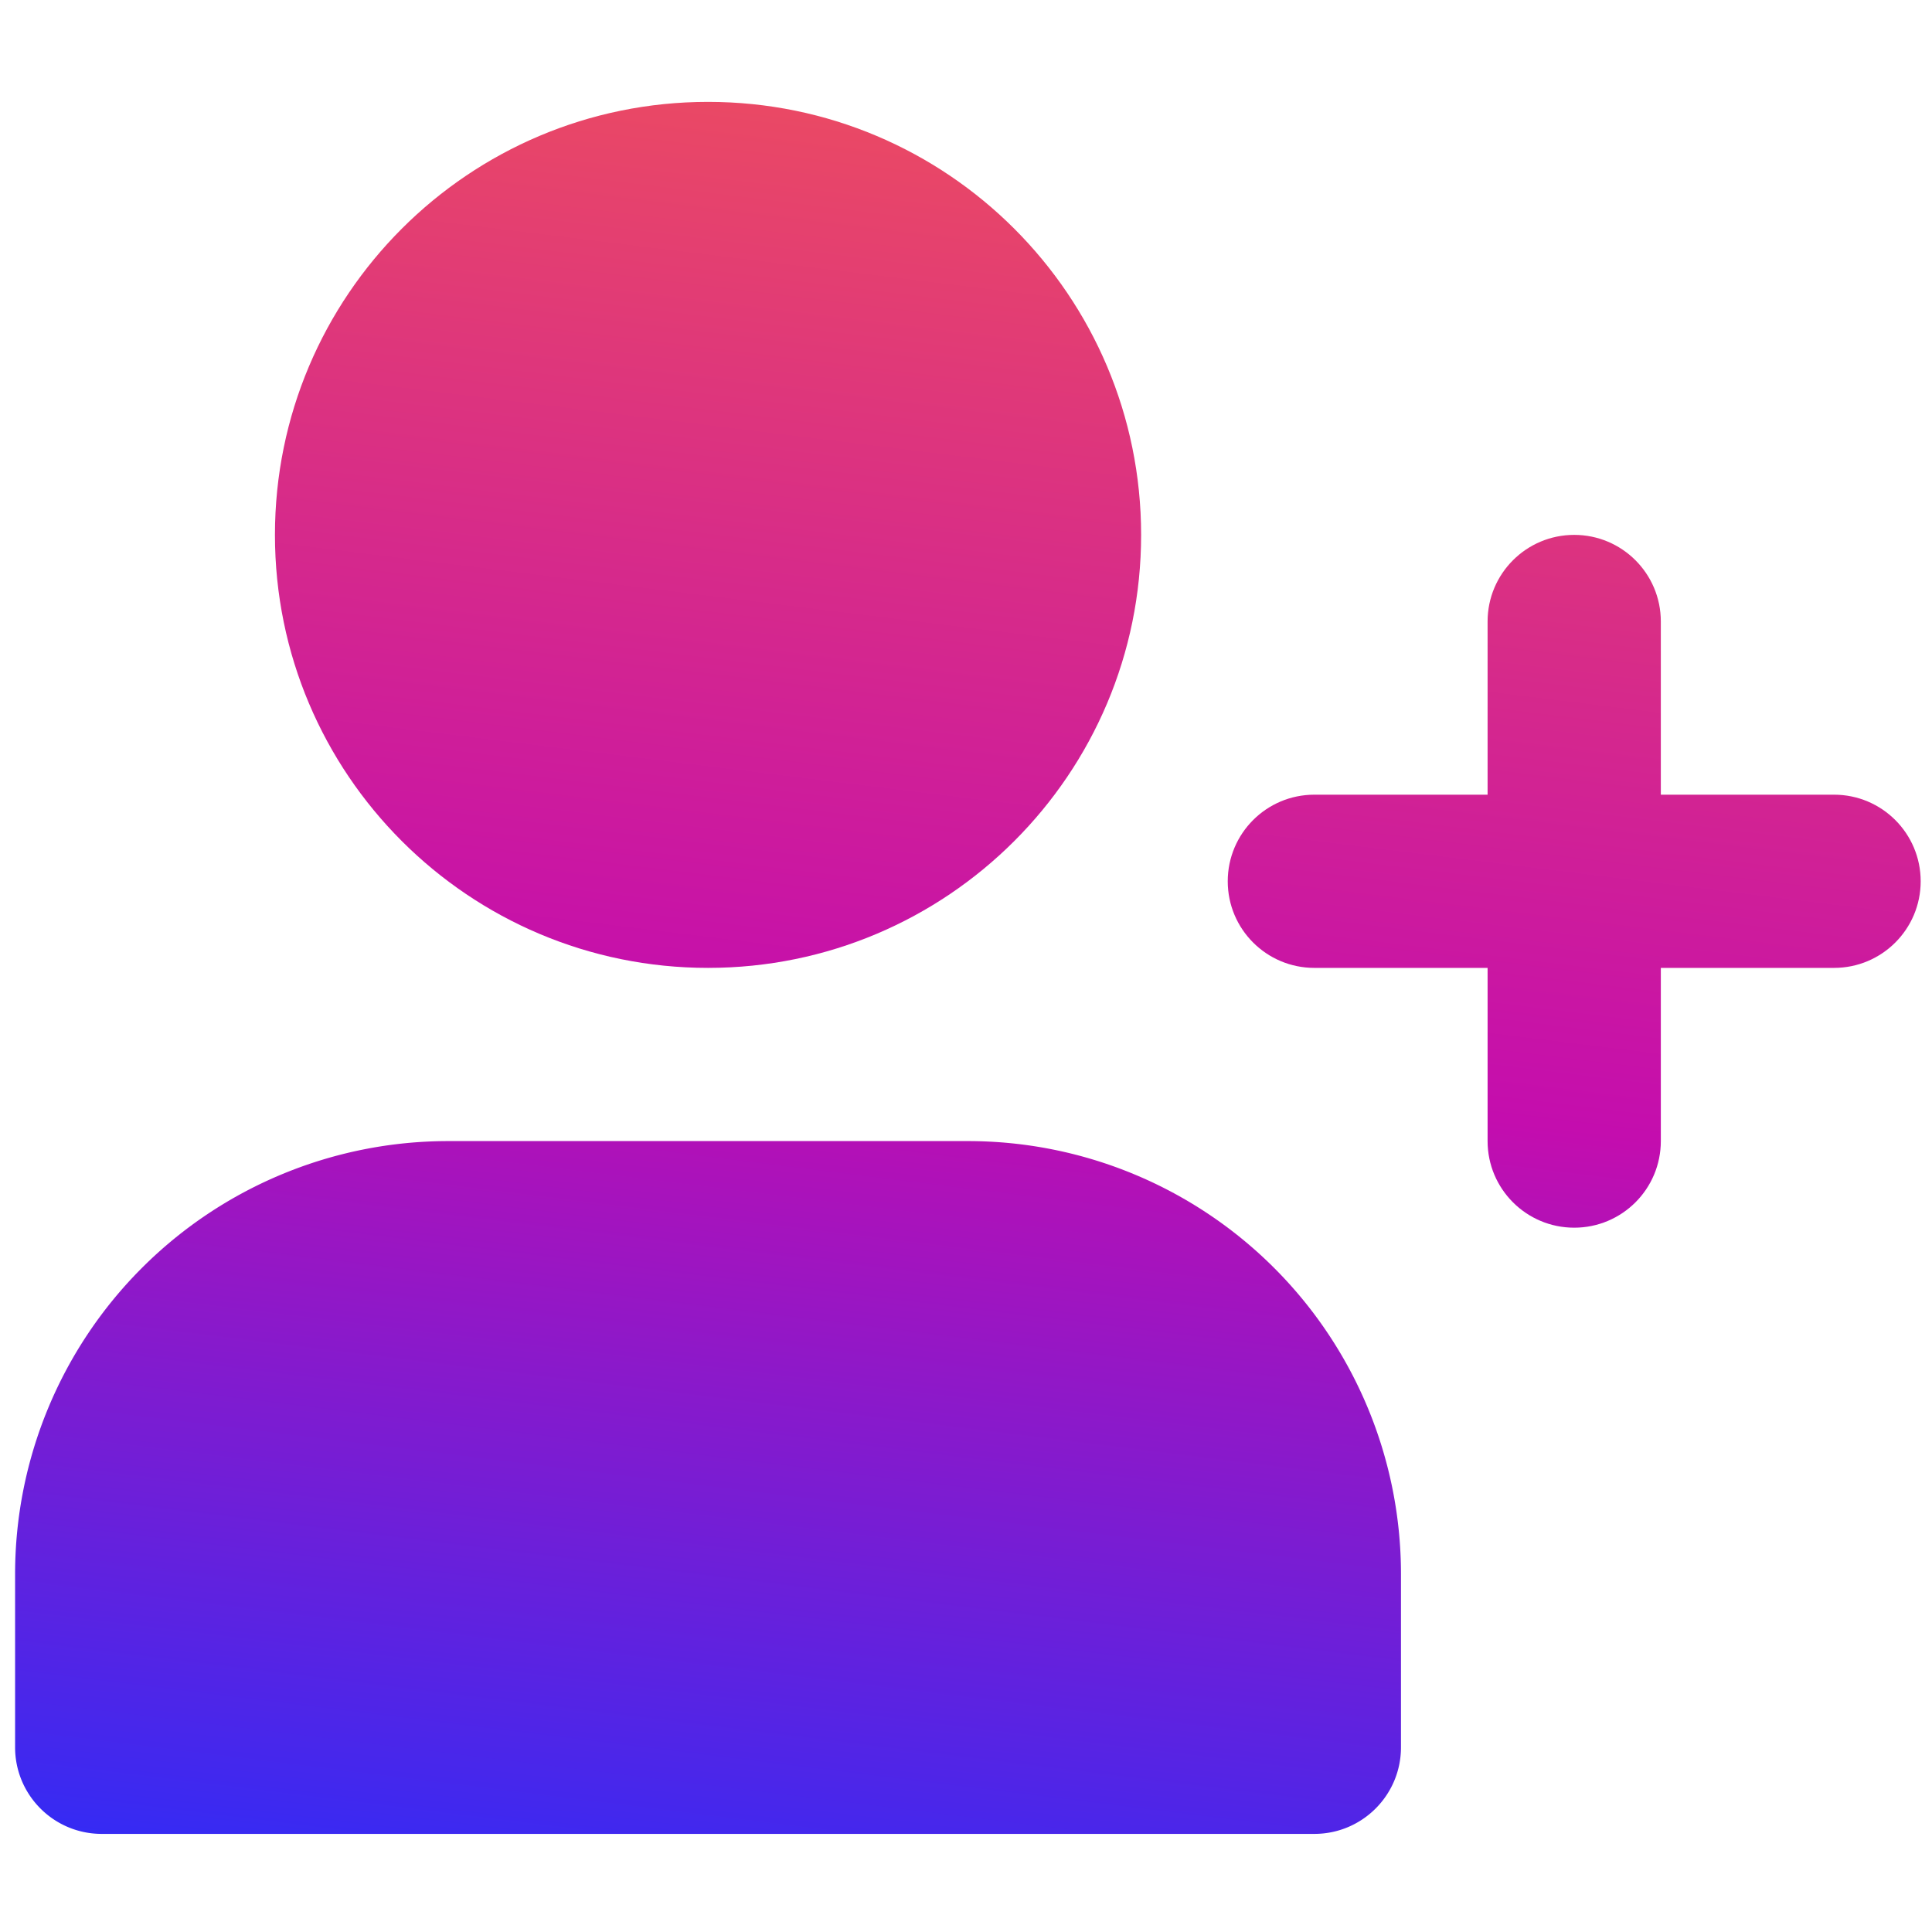
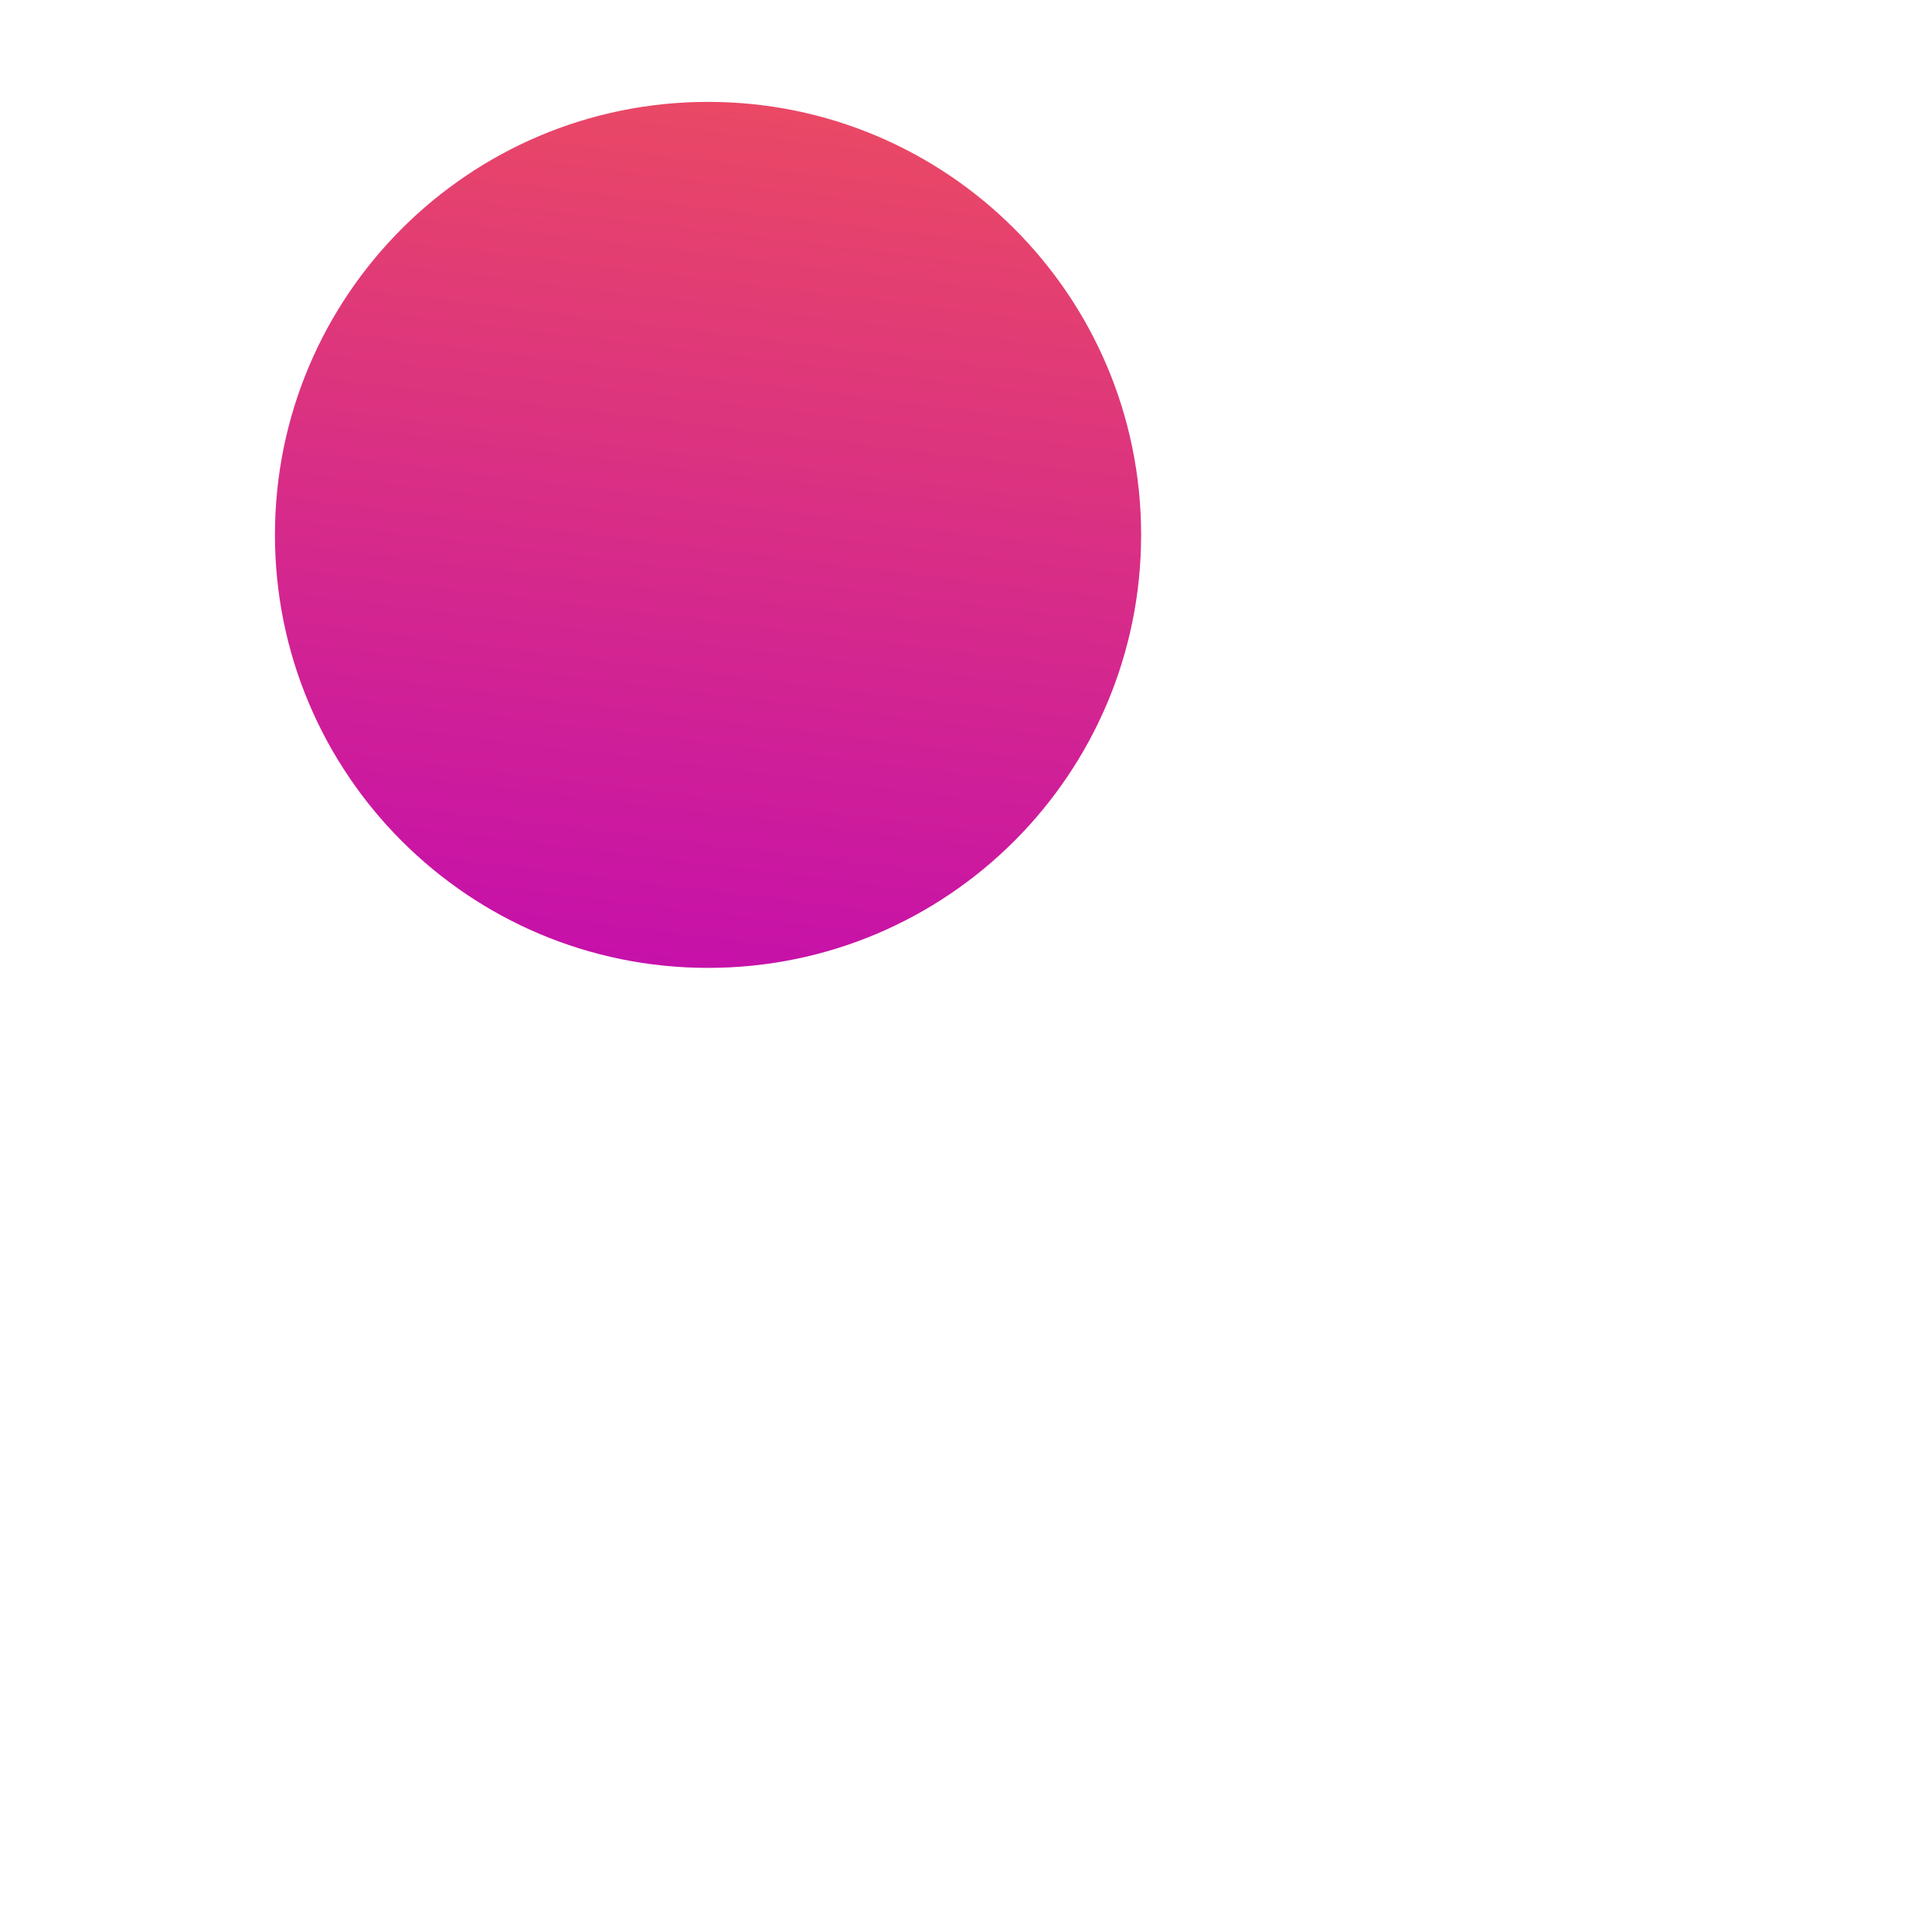
<svg xmlns="http://www.w3.org/2000/svg" width="512" height="512" fill="none">
  <path fill="url(#a)" d="M72.864 141.75C72.864 78.375 124.249 27 187.636 27c63.387 0 114.773 51.375 114.773 114.75S251.023 256.5 187.636 256.5c-63.387 0-114.772-51.375-114.772-114.75Z" />
-   <path fill="url(#b)" d="M440.136 164.7c0-12.675-10.276-22.95-22.954-22.95s-22.955 10.275-22.955 22.95v45.9h-45.909c-12.678 0-22.954 10.275-22.954 22.95 0 12.675 10.276 22.95 22.954 22.95h45.909v45.9c0 12.675 10.277 22.95 22.955 22.95 12.678 0 22.954-10.275 22.954-22.95v-45.9h45.909c12.678 0 22.955-10.275 22.955-22.95 0-12.675-10.277-22.95-22.955-22.95h-45.909v-45.9Z" />
-   <path fill="url(#c)" d="M118.773 302.4c-30.44 0-59.633 12.09-81.157 33.61A114.733 114.733 0 0 0 4 417.15v45.9C4 475.725 14.277 486 26.954 486h321.364c12.678 0 22.955-10.275 22.955-22.95v-45.9a114.735 114.735 0 0 0-33.617-81.14A114.778 114.778 0 0 0 256.5 302.4H118.773Z" />
  <defs>
    <linearGradient id="a" x1="452.638" x2="384.201" y1="-12.958" y2="543.663" gradientUnits="userSpaceOnUse">
      <stop stop-color="#F55A4F" />
      <stop offset=".56" stop-color="#C40DAE" />
      <stop offset=".995" stop-color="#2F2CF7" />
    </linearGradient>
    <linearGradient id="b" x1="452.638" x2="384.201" y1="-12.958" y2="543.663" gradientUnits="userSpaceOnUse">
      <stop stop-color="#F55A4F" />
      <stop offset=".56" stop-color="#C40DAE" />
      <stop offset=".995" stop-color="#2F2CF7" />
    </linearGradient>
    <linearGradient id="c" x1="452.638" x2="384.201" y1="-12.958" y2="543.663" gradientUnits="userSpaceOnUse">
      <stop stop-color="#F55A4F" />
      <stop offset=".56" stop-color="#C40DAE" />
      <stop offset=".995" stop-color="#2F2CF7" />
    </linearGradient>
  </defs>
</svg>